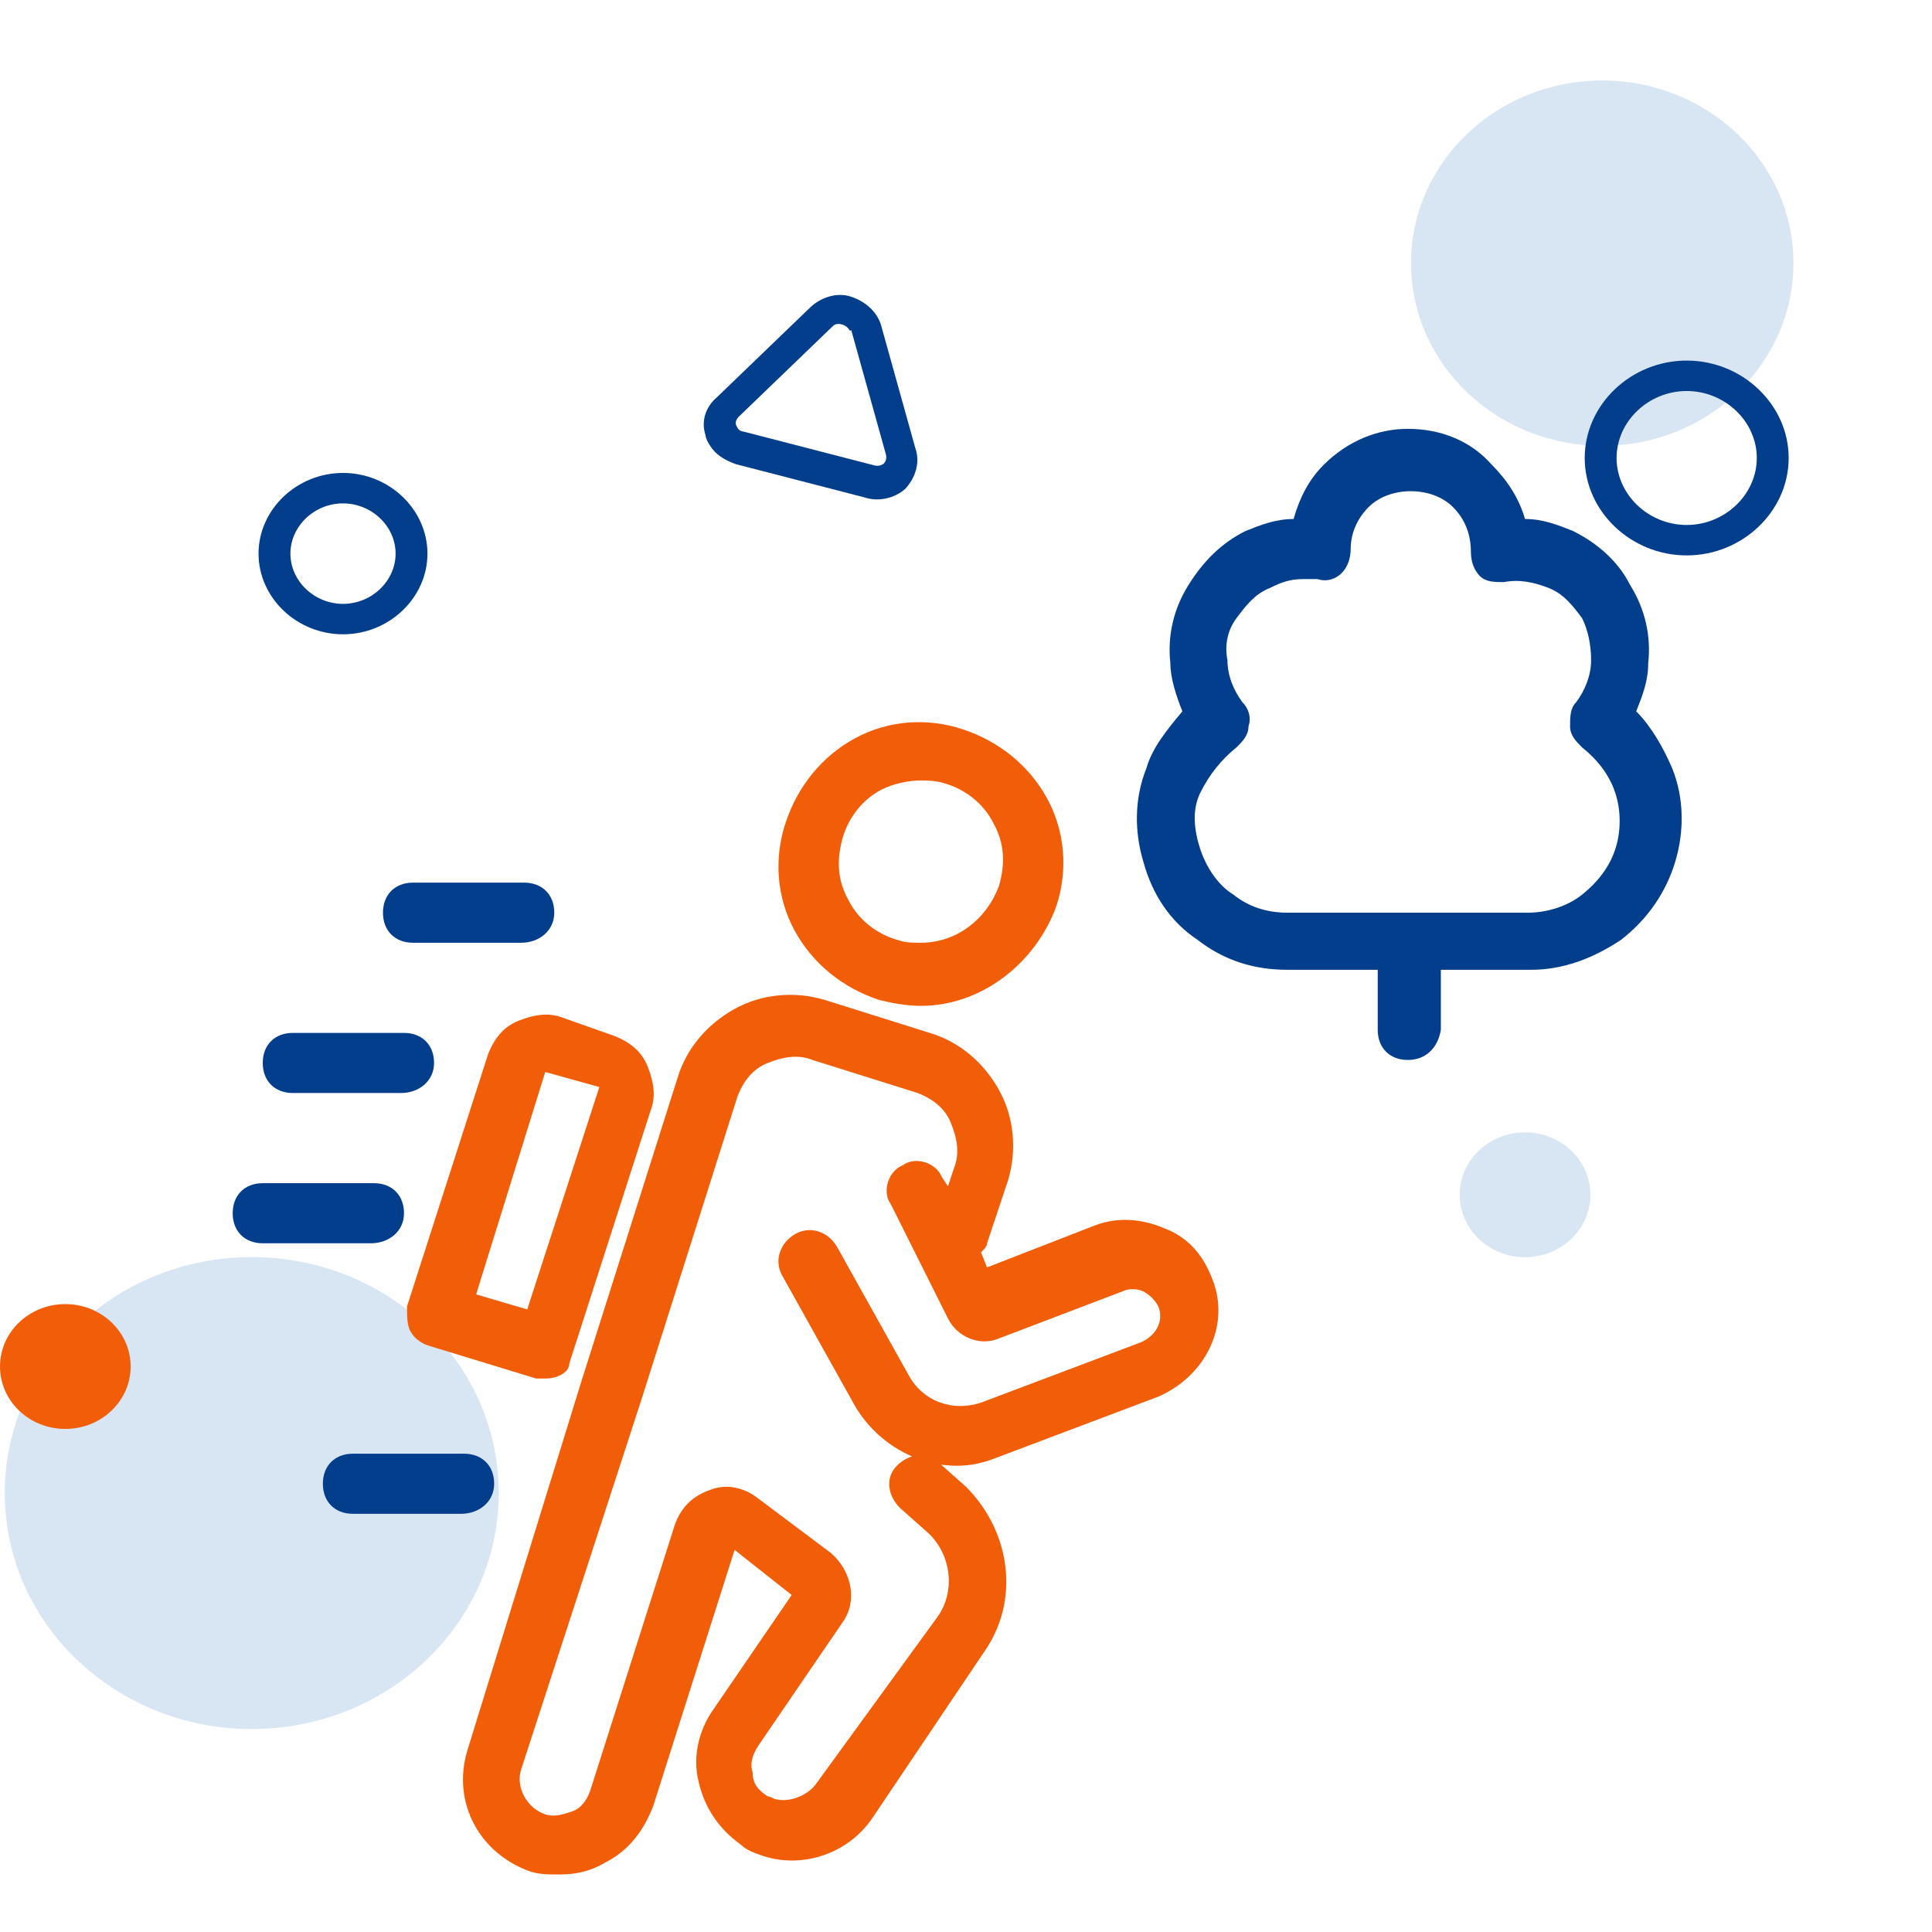
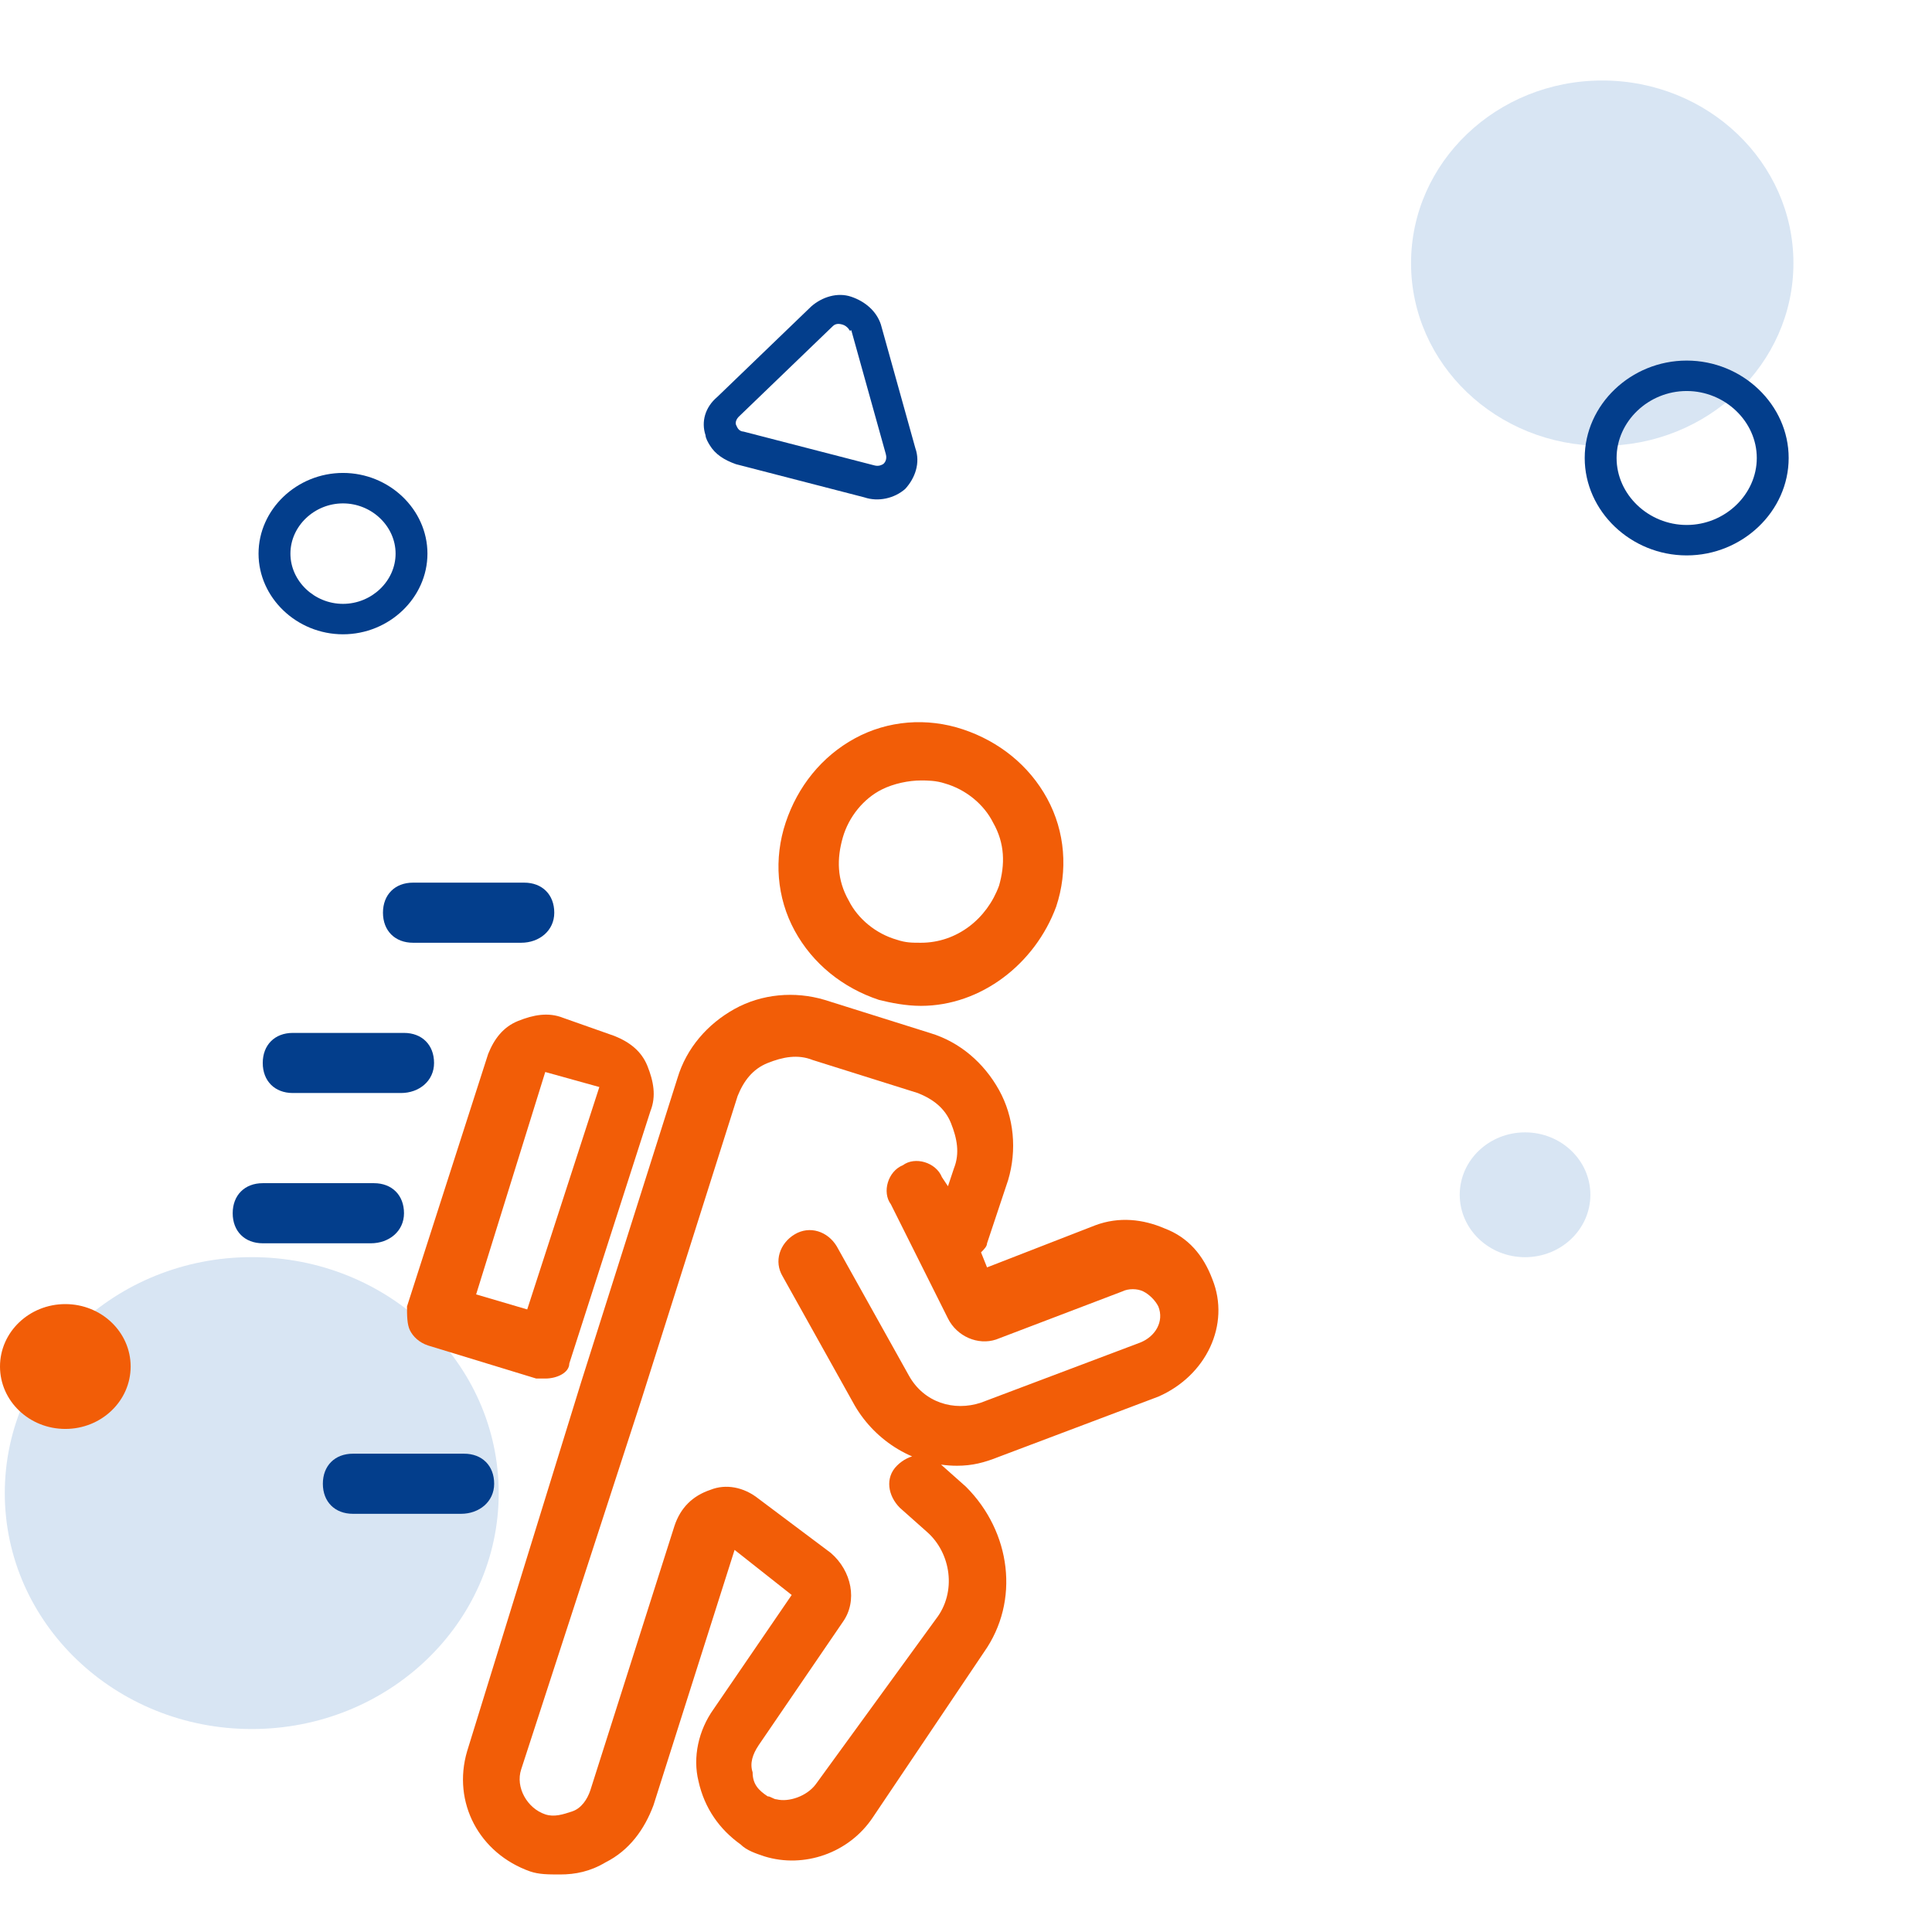
<svg xmlns="http://www.w3.org/2000/svg" width="90" height="90" viewBox="0 0 90 90" fill="none">
  <path d="M11.728 80.545C18.081 80.545 23.232 75.624 23.232 69.554C23.232 63.483 18.081 58.562 11.728 58.562C5.374 58.562 0.223 63.483 0.223 69.554C0.223 75.624 5.374 80.545 11.728 80.545Z" fill="#D8E5F3" />
  <path d="M3.043 66.565C4.724 66.565 6.086 65.263 6.086 63.657C6.086 62.052 4.724 60.75 3.043 60.75C1.362 60.75 0 62.052 0 63.657C0 65.263 1.362 66.565 3.043 66.565Z" fill="#F25D07" />
  <path d="M74.639 20.769C79.558 20.769 83.545 16.959 83.545 12.259C83.545 7.56 79.558 3.75 74.639 3.75C69.72 3.75 65.732 7.56 65.732 12.259C65.732 16.959 69.72 20.769 74.639 20.769Z" fill="#D8E5F3" />
  <path d="M78.573 25.873C75.975 25.873 73.822 23.817 73.822 21.335C73.822 18.853 75.975 16.797 78.573 16.797C81.17 16.797 83.323 18.853 83.323 21.335C83.323 23.817 81.17 25.873 78.573 25.873ZM78.573 18.215C76.791 18.215 75.307 19.633 75.307 21.335C75.307 23.037 76.791 24.455 78.573 24.455C80.354 24.455 81.838 23.037 81.838 21.335C81.838 19.633 80.354 18.215 78.573 18.215Z" fill="#033E8C" />
  <path d="M15.978 29.548C13.826 29.548 12.044 27.846 12.044 25.79C12.044 23.733 13.826 22.031 15.978 22.031C18.131 22.031 19.912 23.733 19.912 25.79C19.912 27.846 18.131 29.548 15.978 29.548ZM15.978 23.45C14.642 23.45 13.529 24.513 13.529 25.79C13.529 27.066 14.642 28.13 15.978 28.13C17.314 28.13 18.428 27.066 18.428 25.79C18.428 24.513 17.314 23.45 15.978 23.45Z" fill="#033E8C" />
-   <path d="M33.061 20.736C32.987 20.613 32.875 20.429 32.865 20.27C32.658 19.646 32.846 18.968 33.413 18.491L37.79 14.276C38.292 13.835 39.008 13.604 39.654 13.823C40.3 14.042 40.827 14.49 41.034 15.114L42.64 20.876C42.884 21.562 42.631 22.275 42.166 22.778C41.663 23.219 40.91 23.388 40.264 23.169L34.282 21.623C33.738 21.43 33.322 21.167 33.061 20.736ZM39.555 15.355C39.48 15.232 39.342 15.144 39.24 15.118C39.139 15.092 38.936 15.039 38.781 15.207L34.404 19.422C34.249 19.59 34.26 19.748 34.297 19.81C34.334 19.871 34.382 20.091 34.648 20.108L40.732 21.68C40.935 21.733 41.063 21.662 41.127 21.627C41.191 21.592 41.346 21.424 41.262 21.143L39.656 15.381C39.592 15.416 39.592 15.416 39.555 15.355Z" fill="#033E8C" />
+   <path d="M33.061 20.736C32.987 20.613 32.875 20.429 32.865 20.27C32.658 19.646 32.846 18.968 33.413 18.491L37.79 14.276C38.292 13.835 39.008 13.604 39.654 13.823C40.3 14.042 40.827 14.49 41.034 15.114L42.64 20.876C42.884 21.562 42.631 22.275 42.166 22.778C41.663 23.219 40.91 23.388 40.264 23.169L34.282 21.623C33.738 21.43 33.322 21.167 33.061 20.736M39.555 15.355C39.48 15.232 39.342 15.144 39.24 15.118C39.139 15.092 38.936 15.039 38.781 15.207L34.404 19.422C34.249 19.59 34.26 19.748 34.297 19.81C34.334 19.871 34.382 20.091 34.648 20.108L40.732 21.68C40.935 21.733 41.063 21.662 41.127 21.627C41.191 21.592 41.346 21.424 41.262 21.143L39.656 15.381C39.592 15.416 39.592 15.416 39.555 15.355Z" fill="#033E8C" />
  <path d="M71.043 58.565C72.724 58.565 74.086 57.263 74.086 55.657C74.086 54.052 72.724 52.75 71.043 52.75C69.362 52.75 68 54.052 68 55.657C68 57.263 69.362 58.565 71.043 58.565Z" fill="#D8E5F3" />
  <path d="M25.4 64.218C25.26 64.218 25.12 64.218 24.98 64.218L19.94 62.678C19.52 62.538 19.24 62.258 19.1 61.978C18.96 61.698 18.96 61.278 18.96 60.858L22.74 49.098C23.02 48.398 23.44 47.838 24.14 47.558C24.84 47.278 25.54 47.138 26.24 47.418L28.62 48.258C29.32 48.538 29.88 48.958 30.16 49.658C30.44 50.358 30.58 51.058 30.3 51.758L26.52 63.518C26.52 63.938 25.96 64.218 25.4 64.218ZM22.18 60.298L24.56 60.998L27.92 50.638L25.4 49.938L22.18 60.298Z" fill="#F25D07" />
  <path d="M56.48 59.6C56.06 58.48 55.36 57.64 54.24 57.22C53.26 56.8 52.14 56.66 51.02 57.08L45.98 59.04L45.7 58.34C45.84 58.2 45.98 58.06 45.98 57.92L46.96 54.98C47.38 53.58 47.24 52.04 46.54 50.78C45.84 49.52 44.72 48.54 43.32 48.12L38.42 46.58C37.02 46.16 35.48 46.3 34.22 47C32.96 47.7 31.98 48.82 31.56 50.22L27.08 64.36L21.76 81.58C21.06 83.96 22.32 86.34 24.7 87.18C25.12 87.32 25.54 87.32 26.1 87.32C26.8 87.32 27.5 87.18 28.2 86.76C29.32 86.2 30.02 85.22 30.44 84.1L34.22 72.2L36.88 74.3L33.24 79.62C32.54 80.6 32.26 81.86 32.54 82.98C32.82 84.24 33.52 85.22 34.5 85.92C34.78 86.2 35.2 86.34 35.62 86.48C37.44 87.04 39.54 86.34 40.66 84.66L45.84 76.96C47.52 74.58 47.1 71.36 45 69.26L43.74 68.14C43.18 67.58 42.34 67.72 41.78 68.28C41.22 68.84 41.36 69.68 41.92 70.24L43.18 71.36C44.3 72.34 44.58 74.16 43.6 75.42L38 83.12C37.58 83.68 36.74 83.96 36.18 83.82C36.04 83.82 35.9 83.68 35.76 83.68C35.34 83.4 35.06 83.12 35.06 82.56C34.92 82.14 35.06 81.72 35.34 81.3L39.26 75.56C39.96 74.58 39.68 73.18 38.7 72.34L35.34 69.82C34.64 69.26 33.8 69.12 33.1 69.4C32.26 69.68 31.7 70.24 31.42 71.08L27.5 83.4C27.36 83.82 27.08 84.24 26.66 84.38C26.24 84.52 25.82 84.66 25.4 84.52C24.56 84.24 24 83.26 24.28 82.42L29.88 65.2L34.36 51.06C34.64 50.36 35.06 49.8 35.76 49.52C36.46 49.24 37.16 49.1 37.86 49.38L42.76 50.92C43.46 51.2 44.02 51.62 44.3 52.32C44.58 53.02 44.72 53.72 44.44 54.42L44.16 55.26L43.88 54.84C43.6 54.14 42.62 53.86 42.06 54.28C41.36 54.56 41.08 55.54 41.5 56.1L44.16 61.42C44.58 62.26 45.56 62.68 46.4 62.4L52.28 60.16C52.56 60.02 52.98 60.02 53.26 60.16C53.54 60.3 53.82 60.58 53.96 60.86C54.24 61.56 53.82 62.26 53.12 62.54L45.7 65.34C44.44 65.76 43.04 65.34 42.34 64.08L38.98 58.06C38.56 57.36 37.72 57.08 37.02 57.5C36.32 57.92 36.04 58.76 36.46 59.46L39.82 65.48C40.8 67.16 42.62 68.28 44.58 68.28C45.28 68.28 45.84 68.14 46.54 67.86L53.96 65.06C56.2 64.08 57.32 61.7 56.48 59.6Z" fill="#F25D07" />
  <path d="M42.9 46.857C42.2 46.857 41.5 46.717 40.94 46.577C39.26 46.017 37.86 44.897 37.02 43.357C36.18 41.817 36.04 39.997 36.6 38.317C37.16 36.637 38.28 35.237 39.82 34.397C41.36 33.557 43.18 33.417 44.86 33.977C46.54 34.537 47.94 35.657 48.78 37.197C49.62 38.737 49.76 40.557 49.2 42.237C48.22 44.897 45.7 46.857 42.9 46.857ZM42.9 36.357C42.34 36.357 41.64 36.497 41.08 36.777C40.24 37.197 39.54 38.037 39.26 39.017C38.98 39.997 38.98 40.977 39.54 41.957C39.96 42.797 40.8 43.497 41.78 43.777C42.2 43.917 42.48 43.917 42.9 43.917C44.58 43.917 45.98 42.797 46.54 41.257C46.82 40.277 46.82 39.297 46.26 38.317C45.84 37.477 45 36.777 44.02 36.497C43.6 36.357 43.18 36.357 42.9 36.357Z" fill="#F25D07" />
  <path d="M21.48 70.519H16.44C15.6 70.519 15.04 69.959 15.04 69.119C15.04 68.279 15.6 67.719 16.44 67.719H21.62C22.46 67.719 23.02 68.279 23.02 69.119C23.02 69.959 22.32 70.519 21.48 70.519Z" fill="#033E8C" />
  <path d="M17.28 57.917H12.24C11.4 57.917 10.84 57.357 10.84 56.517C10.84 55.677 11.4 55.117 12.24 55.117H17.42C18.26 55.117 18.82 55.677 18.82 56.517C18.82 57.357 18.12 57.917 17.28 57.917Z" fill="#033E8C" />
  <path d="M18.68 50.917H13.64C12.8 50.917 12.24 50.357 12.24 49.517C12.24 48.677 12.8 48.117 13.64 48.117H18.82C19.66 48.117 20.22 48.677 20.22 49.517C20.22 50.357 19.52 50.917 18.68 50.917Z" fill="#033E8C" />
  <path d="M24.28 43.917H19.24C18.4 43.917 17.84 43.357 17.84 42.517C17.84 41.677 18.4 41.117 19.24 41.117H24.42C25.26 41.117 25.82 41.677 25.82 42.517C25.82 43.357 25.12 43.917 24.28 43.917Z" fill="#033E8C" />
-   <path d="M65.58 49.377C64.74 49.377 64.18 48.817 64.18 47.977V45.177H59.98C58.44 45.177 57.04 44.757 55.78 43.777C54.52 42.937 53.68 41.677 53.26 40.137C52.84 38.737 52.84 37.197 53.4 35.797C53.68 34.817 54.38 33.977 55.08 33.137C54.8 32.437 54.52 31.597 54.52 30.897C54.38 29.637 54.66 28.377 55.36 27.257C56.06 26.137 56.9 25.297 58.02 24.737C58.72 24.457 59.42 24.177 60.26 24.177C60.54 23.197 60.96 22.357 61.66 21.657C62.78 20.537 64.18 19.977 65.58 19.977C67.12 19.977 68.52 20.537 69.5 21.657C70.2 22.357 70.76 23.197 71.04 24.177C71.88 24.177 72.58 24.457 73.28 24.737C74.4 25.297 75.38 26.137 75.94 27.257C76.64 28.377 76.92 29.637 76.78 30.897C76.78 31.737 76.5 32.437 76.22 33.137C76.92 33.837 77.48 34.817 77.9 35.797C78.46 37.197 78.46 38.737 78.04 40.137C77.62 41.537 76.78 42.797 75.52 43.777C74.26 44.617 72.86 45.177 71.32 45.177H67.12V47.977C66.98 48.817 66.42 49.377 65.58 49.377ZM60.68 26.977C60.12 26.977 59.7 27.117 59.14 27.397C58.44 27.677 58.02 28.237 57.6 28.797C57.18 29.357 57.04 30.057 57.18 30.757C57.18 31.457 57.46 32.157 57.88 32.717C58.16 32.997 58.3 33.417 58.16 33.837C58.16 34.257 57.88 34.537 57.6 34.817C56.9 35.377 56.34 36.077 55.92 36.917C55.5 37.757 55.64 38.737 55.92 39.577C56.2 40.417 56.76 41.257 57.46 41.677C58.16 42.237 59 42.517 59.98 42.517H71.18C72.02 42.517 73 42.237 73.7 41.677C74.4 41.117 74.96 40.417 75.24 39.577C75.52 38.737 75.52 37.757 75.24 36.917C74.96 36.077 74.4 35.377 73.7 34.817C73.42 34.537 73.14 34.257 73.14 33.837C73.14 33.417 73.14 32.997 73.42 32.717C73.84 32.157 74.12 31.457 74.12 30.757C74.12 30.057 73.98 29.357 73.7 28.797C73.28 28.237 72.86 27.677 72.16 27.397C71.46 27.117 70.76 26.977 70.06 27.117C69.64 27.117 69.22 27.117 68.94 26.837C68.66 26.557 68.52 26.137 68.52 25.717C68.52 24.877 68.24 24.177 67.68 23.617C66.7 22.637 64.74 22.637 63.76 23.617C63.2 24.177 62.92 24.877 62.92 25.577C62.92 25.997 62.78 26.417 62.5 26.697C62.22 26.977 61.8 27.117 61.38 26.977C60.96 26.977 60.82 26.977 60.68 26.977Z" fill="#033E8C" />
</svg>